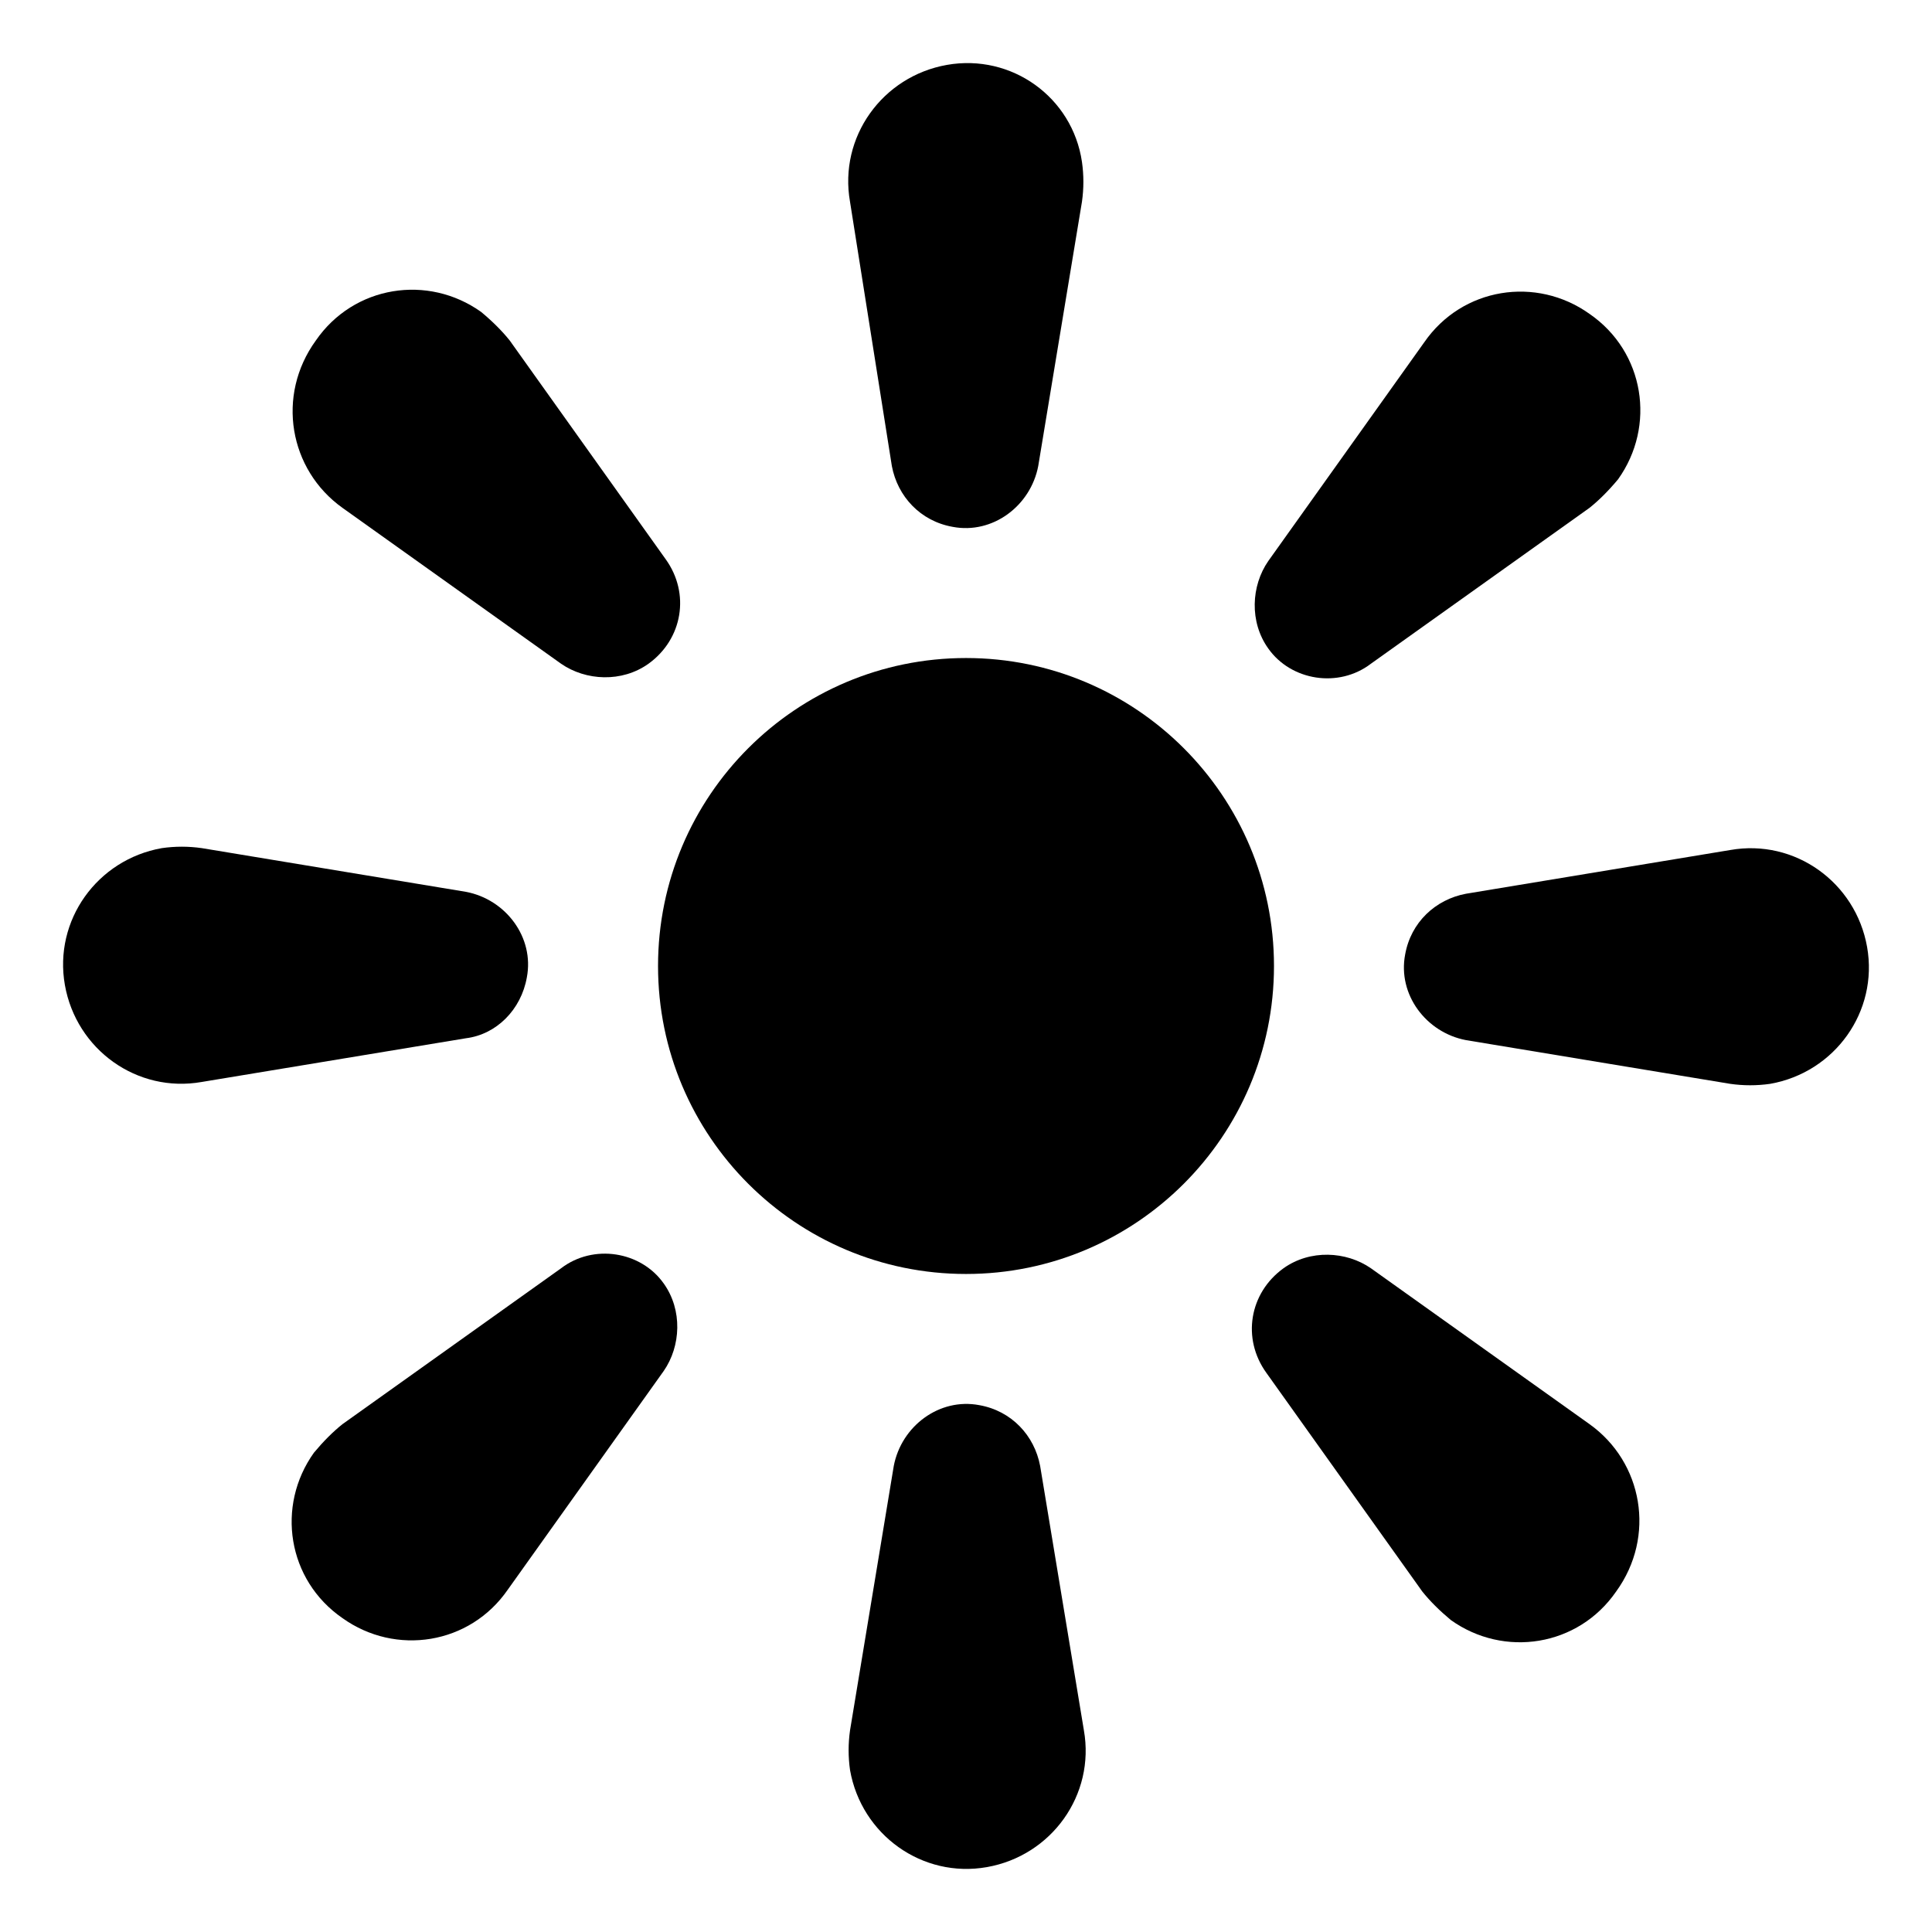
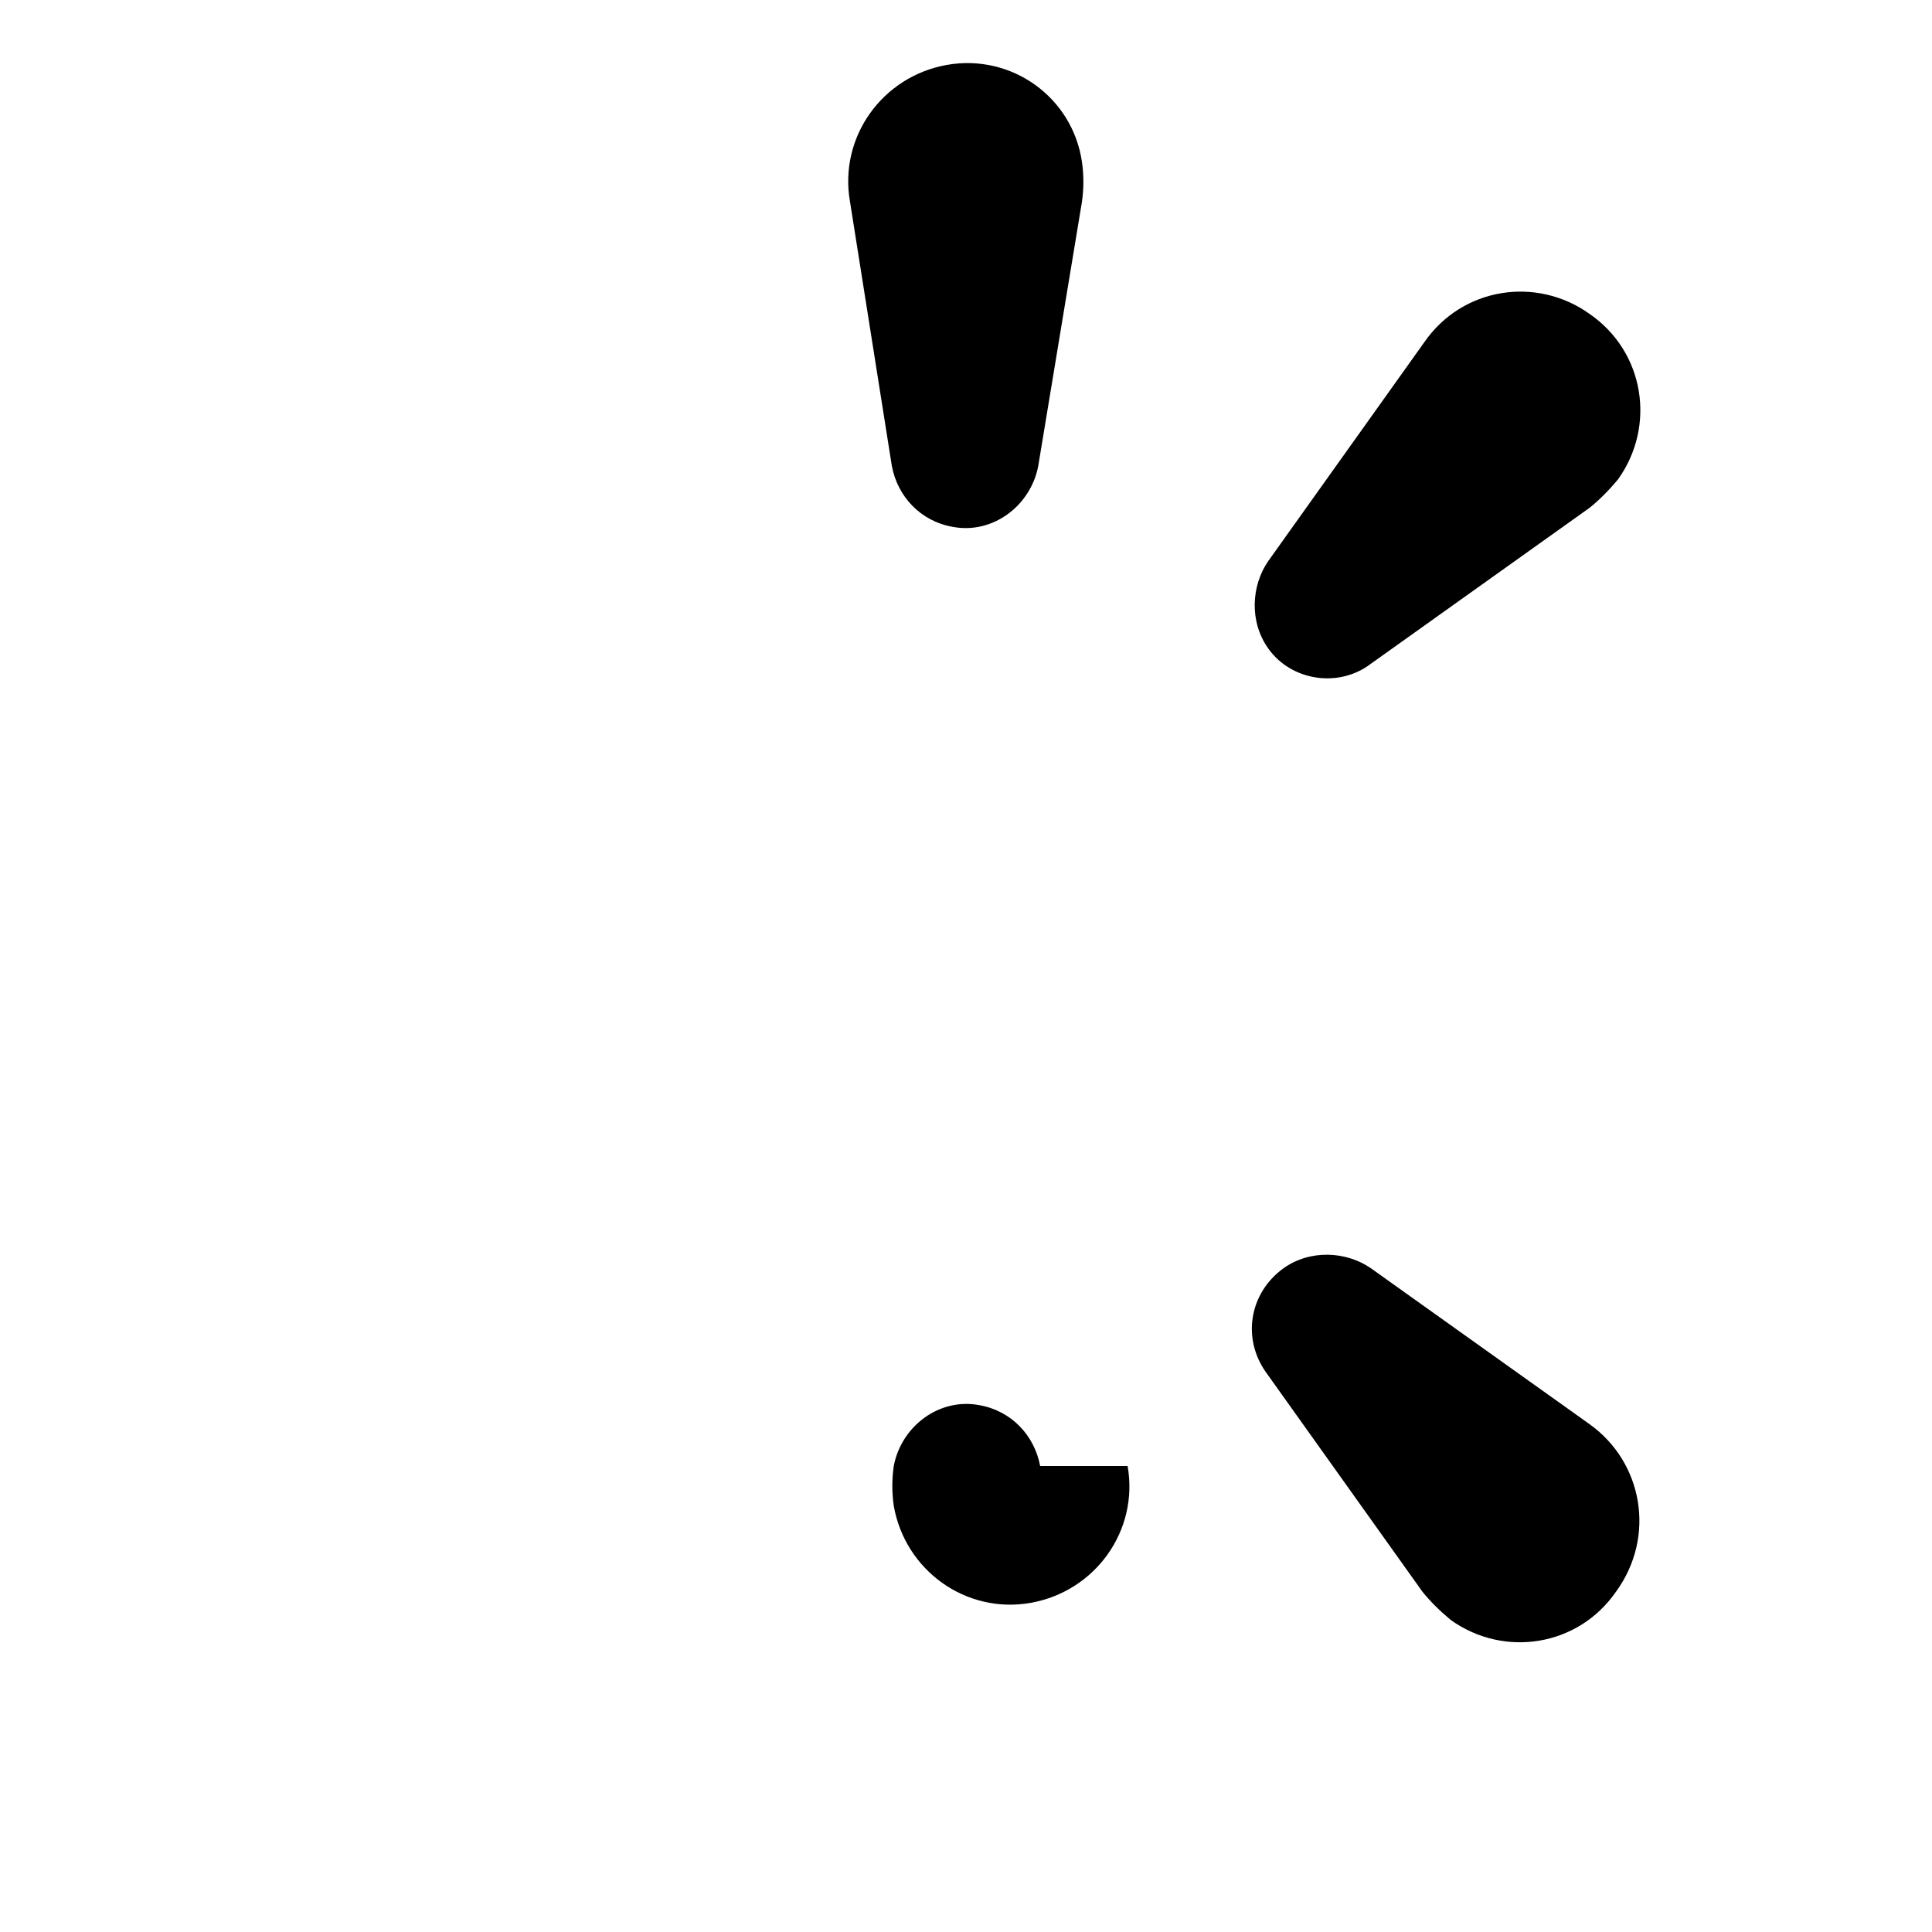
<svg xmlns="http://www.w3.org/2000/svg" fill="#000000" width="800px" height="800px" version="1.1" viewBox="144 144 512 512">
  <g>
    <path d="m380.35 267.5c1.512 8.062 7.559 14.609 16.121 16.121 10.578 2.016 20.656-5.543 22.672-16.121l11.586-70.031c0.504-3.527 0.504-7.055 0-10.578-2.519-17.129-18.641-28.715-35.77-25.695-17.129 3.023-28.719 19.145-25.695 36.273z" />
-     <path d="m234.75 278.58 57.938 41.312c6.551 4.535 16.121 5.039 23.176 0 9.07-6.551 11.082-18.641 4.535-27.711l-41.312-57.938c-2.016-2.519-4.535-5.039-7.559-7.559-14.105-10.078-33.754-7.055-43.832 7.559-10.578 14.609-7.055 34.258 7.055 44.336z" />
-     <path d="m283.62 403.02c2.016-10.578-5.543-20.656-16.121-22.672l-70.027-11.586c-3.527-0.504-7.055-0.504-10.578 0-17.133 3.023-28.719 19.145-25.699 36.273 3.023 17.129 19.145 28.719 36.273 25.695l70.031-11.586c8.062-1.008 14.609-7.559 16.121-16.125z" />
-     <path d="m292.69 480.11-57.938 41.312c-2.519 2.016-5.039 4.535-7.559 7.559-10.078 14.105-7.055 33.754 7.559 43.832 14.105 10.078 33.754 7.055 43.832-7.559l41.312-57.938c4.535-6.551 5.039-16.121 0-23.176-6.047-8.566-18.645-10.582-27.207-4.031z" />
-     <path d="m419.65 532.5c-1.512-8.062-7.559-14.609-16.121-16.121-10.578-2.016-20.656 5.543-22.672 16.121l-11.586 70.031c-0.504 3.527-0.504 7.055 0 10.578 3.023 17.129 19.145 28.719 36.273 25.695 17.129-3.023 28.719-19.145 25.695-36.273z" />
+     <path d="m419.65 532.5c-1.512-8.062-7.559-14.609-16.121-16.121-10.578-2.016-20.656 5.543-22.672 16.121c-0.504 3.527-0.504 7.055 0 10.578 3.023 17.129 19.145 28.719 36.273 25.695 17.129-3.023 28.719-19.145 25.695-36.273z" />
    <path d="m565.25 521.42-57.938-41.312c-6.551-4.535-16.121-5.039-23.176 0-9.07 6.551-11.082 18.641-4.535 27.711l41.312 57.938c2.016 2.519 4.535 5.039 7.559 7.559 14.105 10.078 33.754 7.055 43.832-7.559 10.582-14.613 7.055-34.262-7.055-44.336z" />
-     <path d="m638.8 394.96c-3.023-17.129-19.145-28.719-36.273-25.695l-70.031 11.586c-8.062 1.512-14.609 7.559-16.121 16.121-2.016 10.578 5.543 20.656 16.121 22.672l70.031 11.586c3.527 0.504 7.055 0.504 10.578 0 17.129-3.019 28.719-19.141 25.695-36.27z" />
    <path d="m507.31 319.89 57.938-41.312c2.519-2.016 5.039-4.535 7.559-7.559 10.078-14.105 7.055-33.754-7.559-43.832-14.105-10.078-33.754-7.055-43.832 7.559l-41.312 57.938c-4.535 6.551-5.039 16.121 0 23.176 6.047 8.562 18.645 10.578 27.207 4.031z" />
-     <path d="m481.62 400c0 45.074-36.543 81.617-81.617 81.617-45.078 0-81.617-36.543-81.617-81.617 0-45.078 36.539-81.617 81.617-81.617 45.074 0 81.617 36.539 81.617 81.617" />
  </g>
</svg>